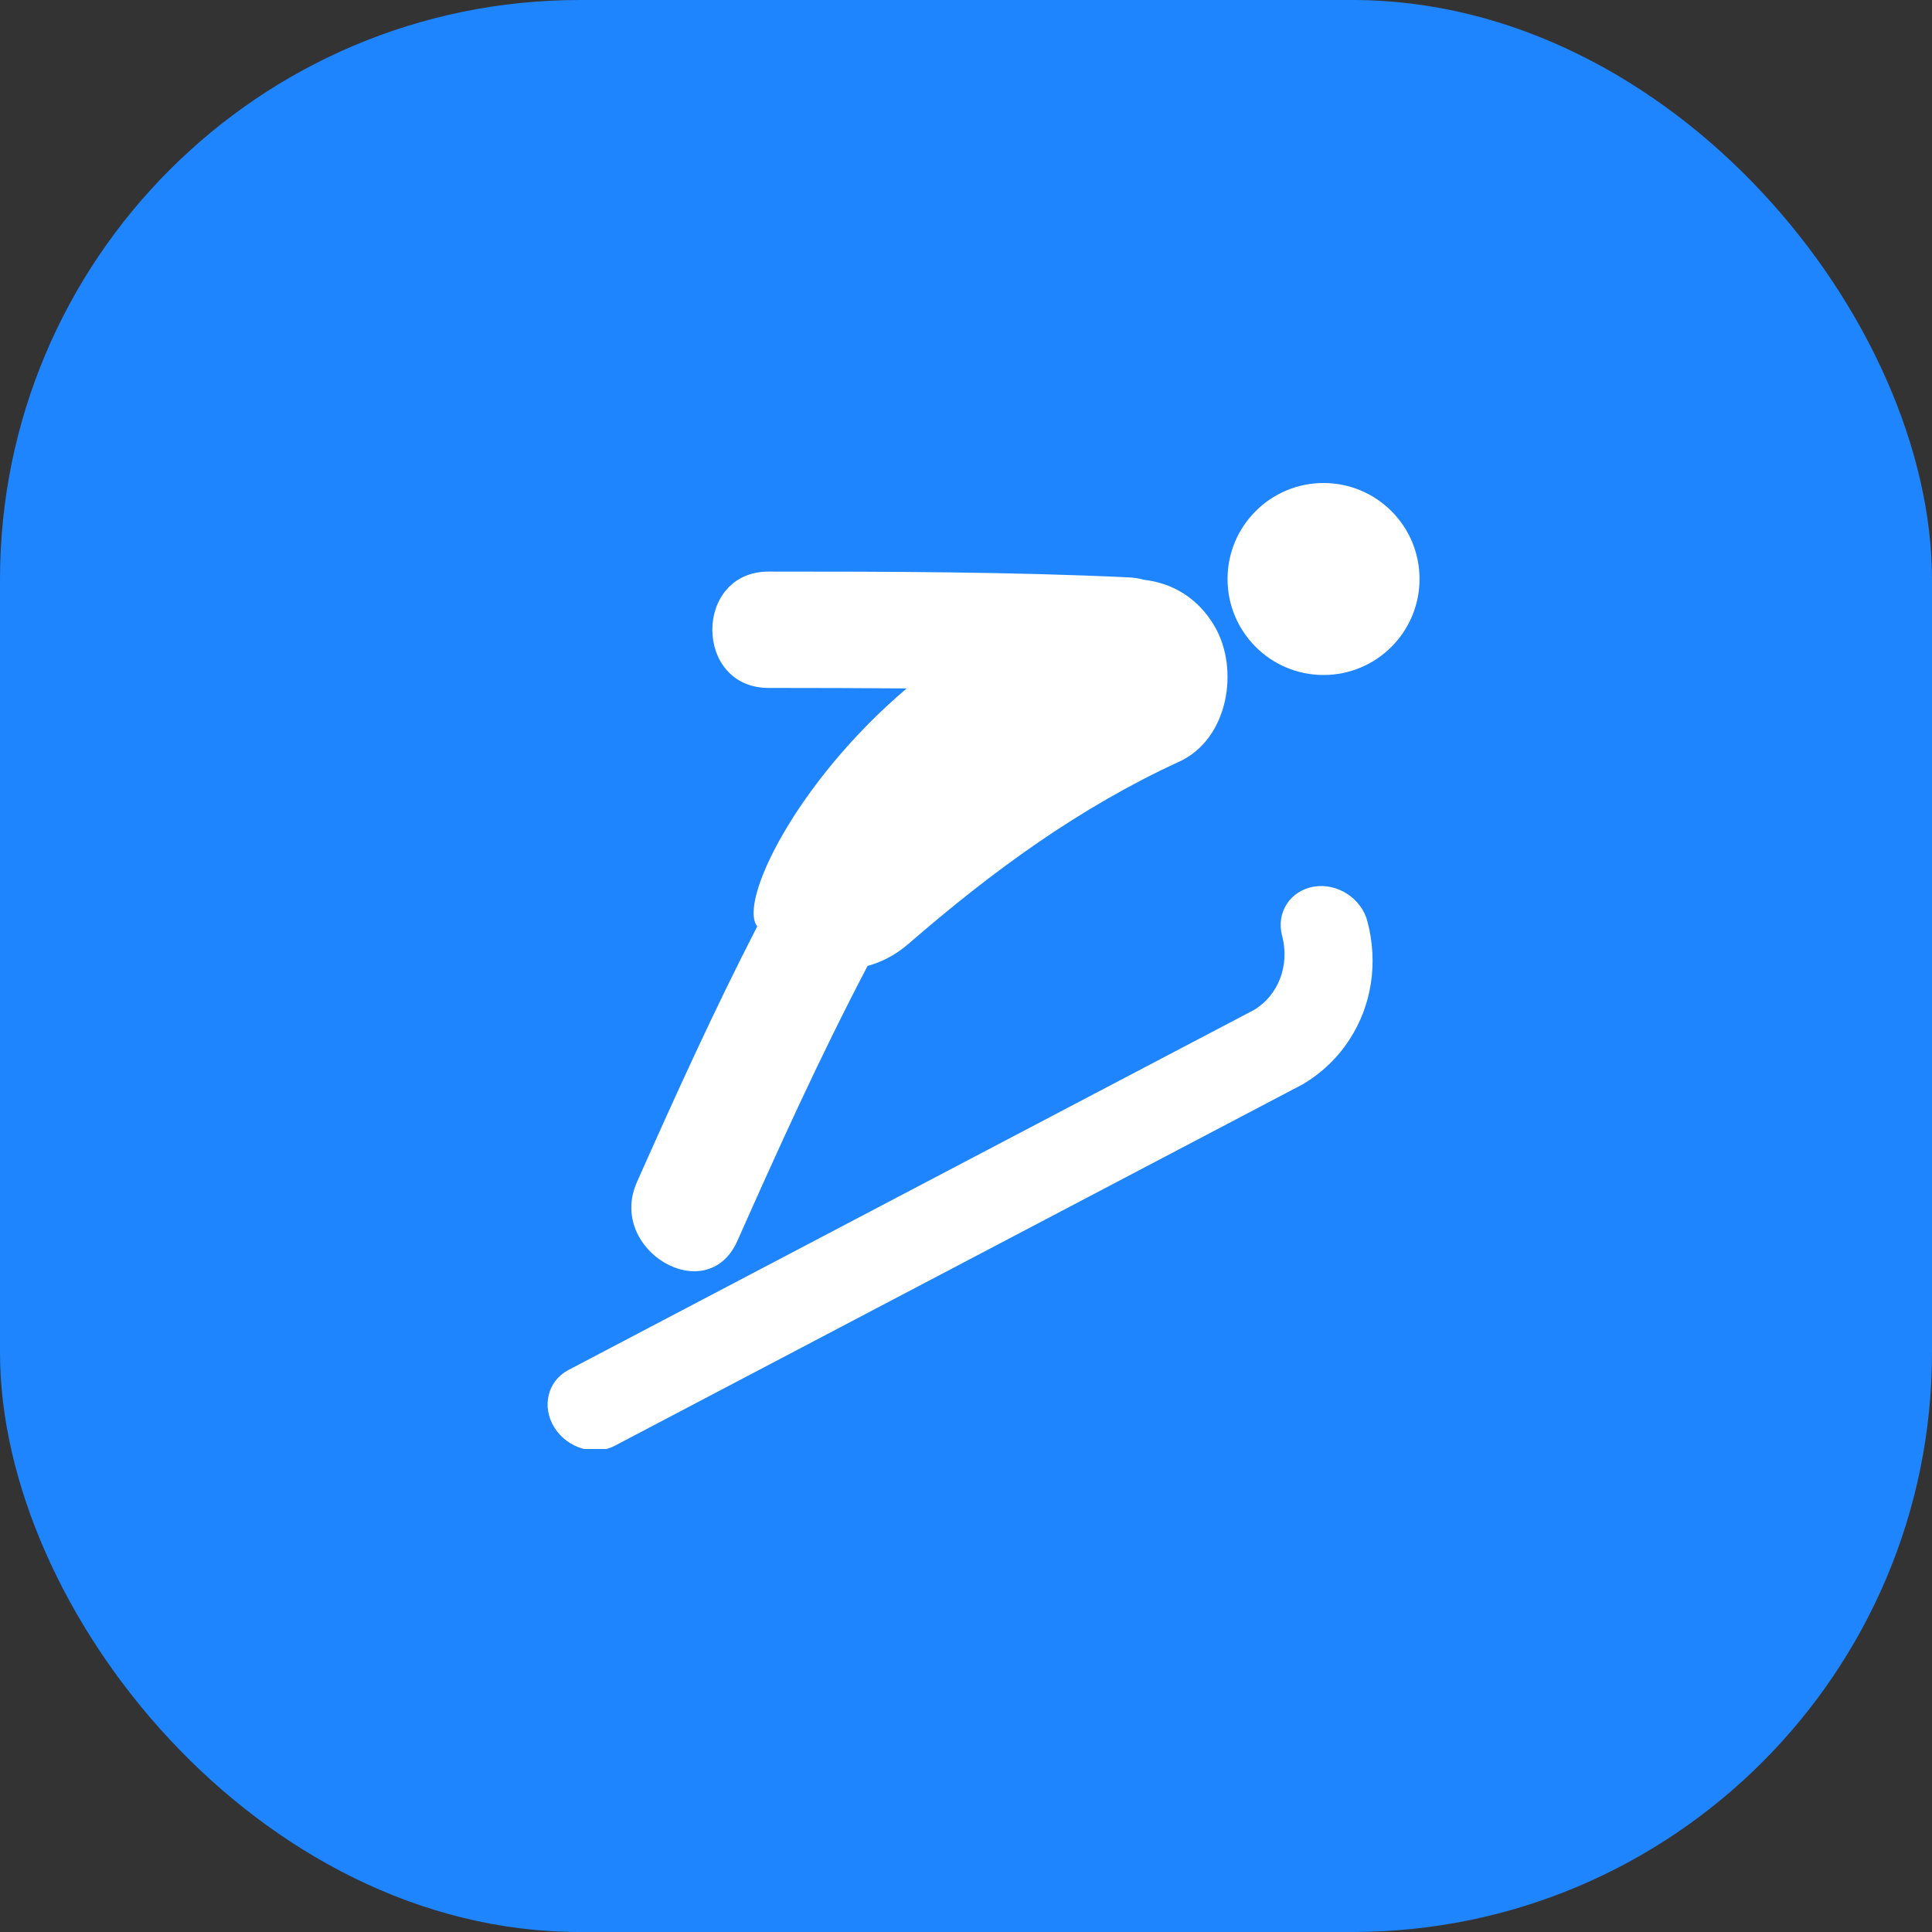
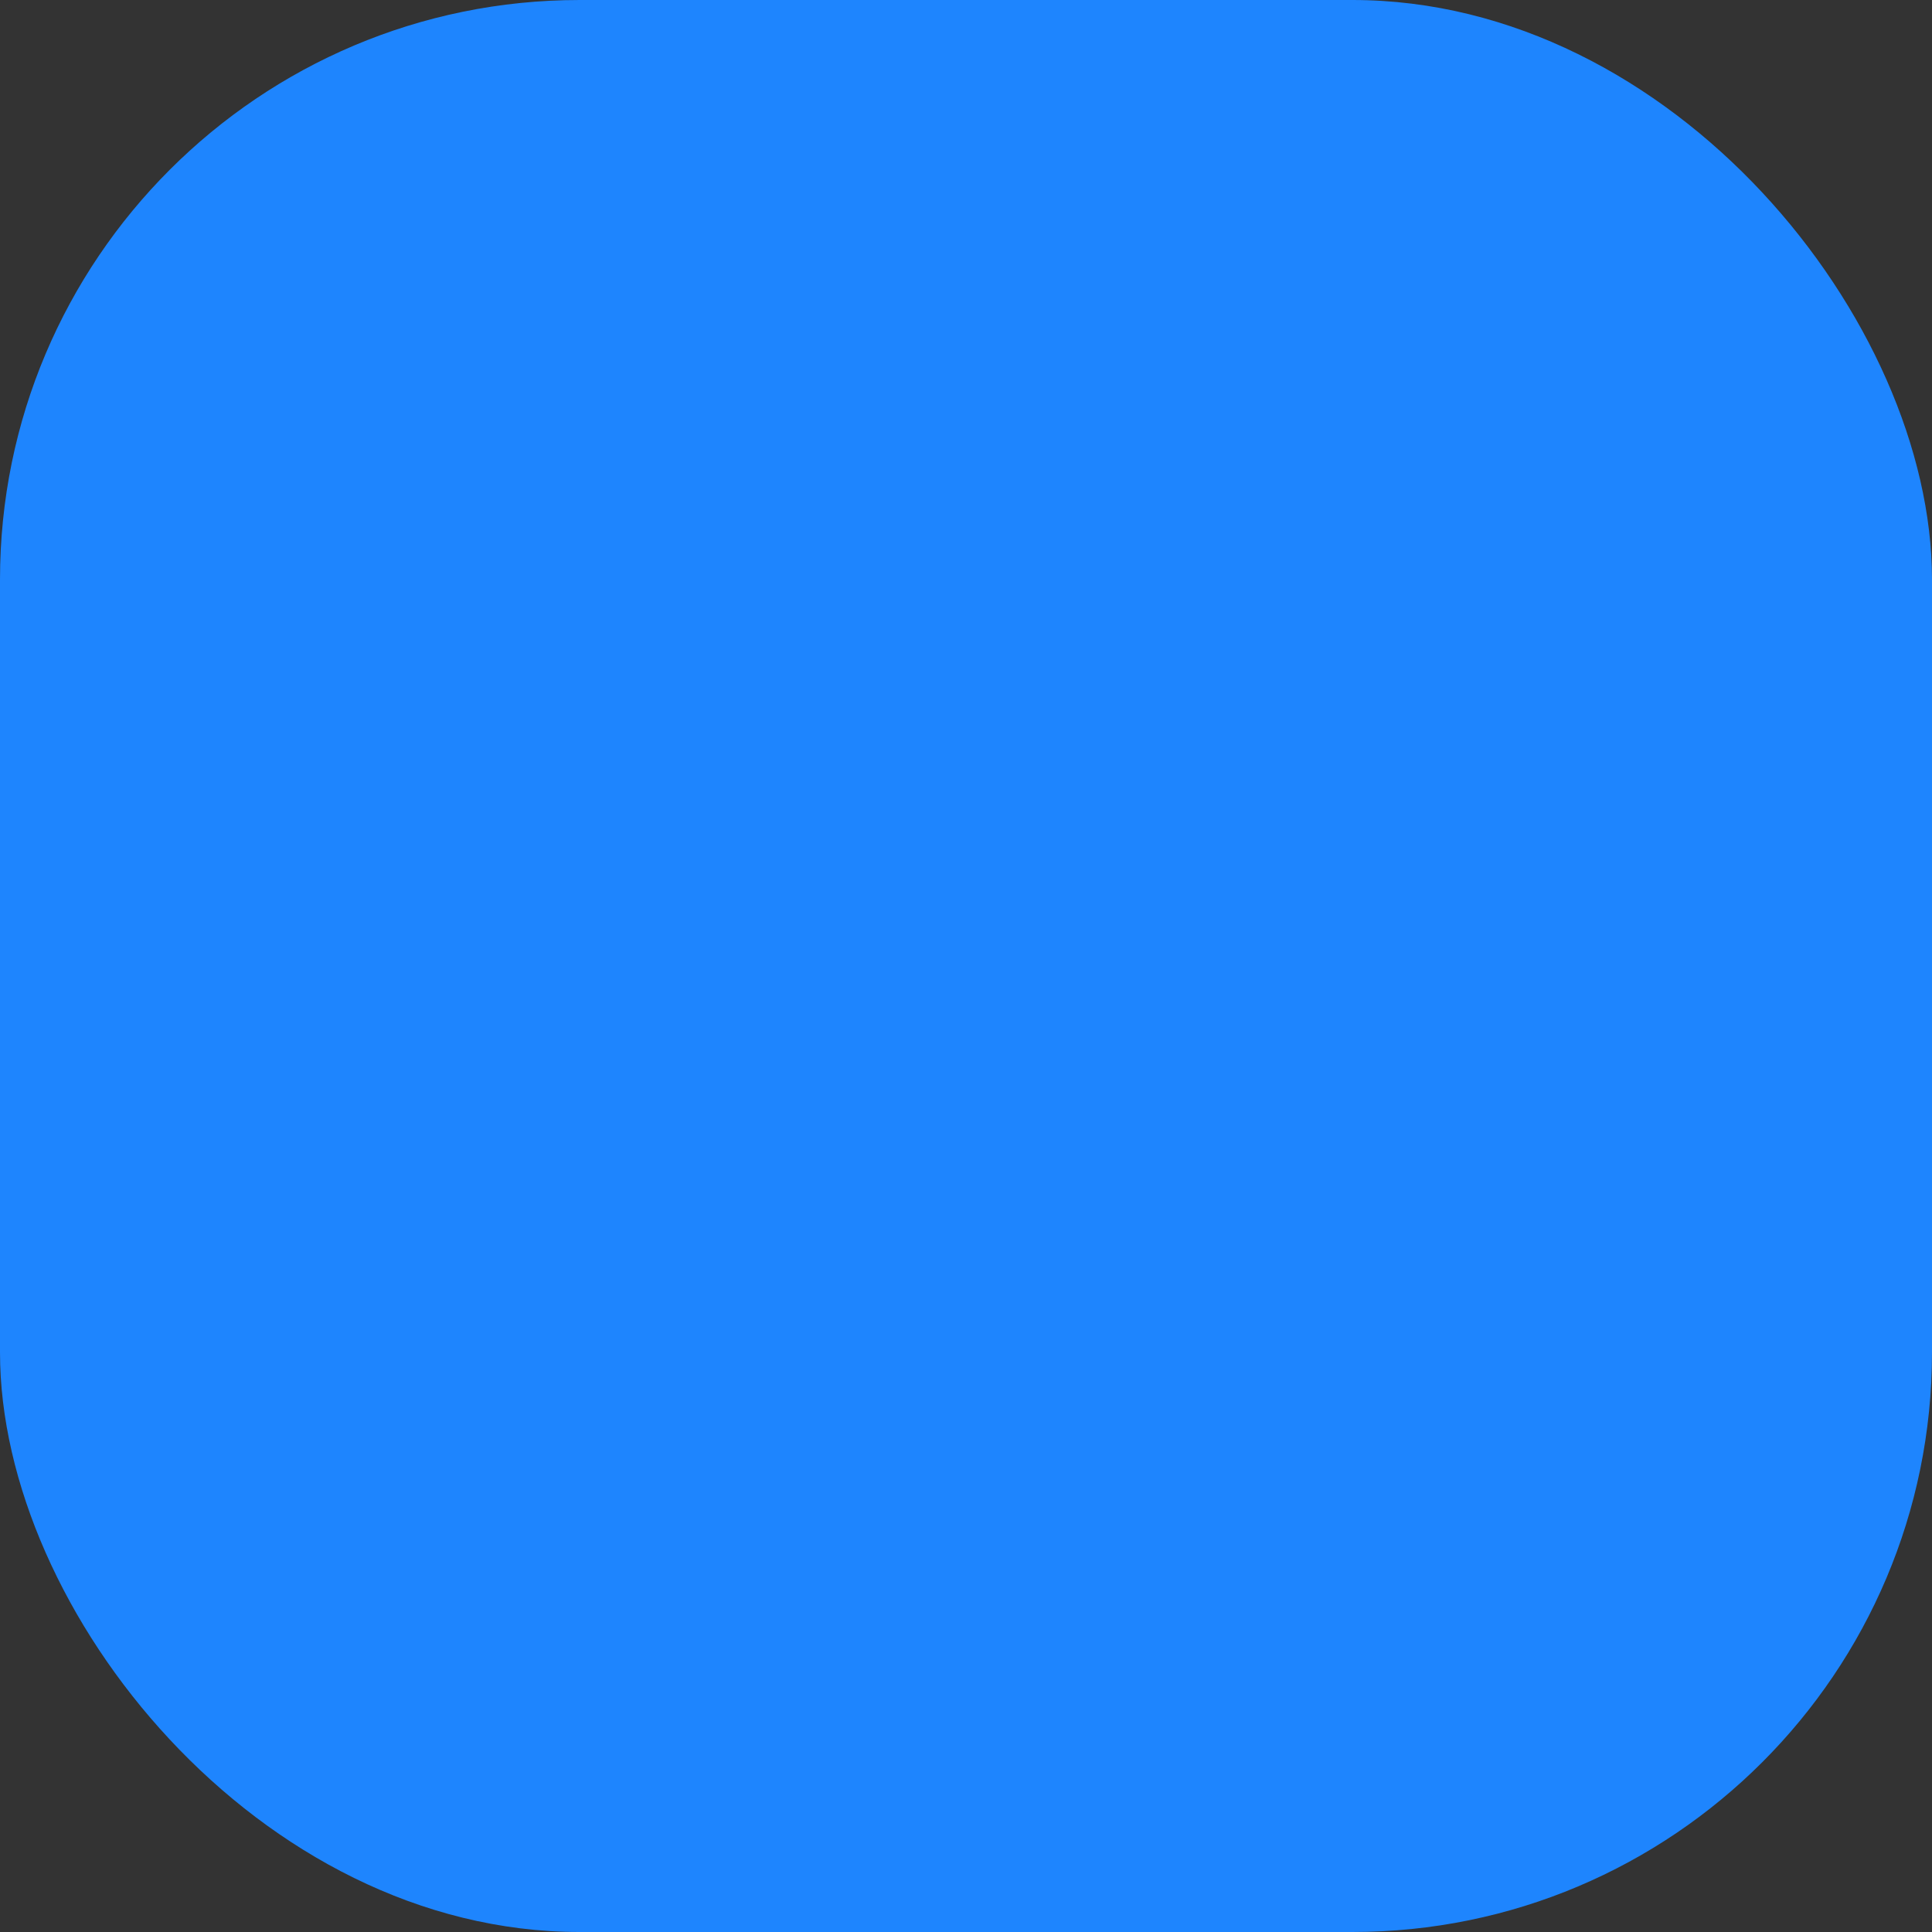
<svg xmlns="http://www.w3.org/2000/svg" width="40" height="40" viewBox="0 0 40 40" fill="none">
  <rect x="0" y="0" width="40" height="40" fill="#333333" stroke="none" />
  <rect width="40" height="40" rx="12" fill="#1E85FE" />
  <g clip-path="url(#clip0)">
-     <path d="M15.267 25.69C16.12 23.77 16.986 21.858 17.963 19.998C18.254 19.92 18.543 19.772 18.814 19.537C20.533 18.045 22.341 16.722 24.417 15.768C25.432 15.301 25.668 13.854 25.146 12.965C24.8 12.373 24.264 12.069 23.68 12.003C23.587 11.976 23.488 11.96 23.381 11.954C20.893 11.838 18.403 11.834 15.913 11.834C14.36 11.834 14.36 14.243 15.913 14.243C16.866 14.243 17.82 14.246 18.772 14.253C16.485 16.192 15.28 18.679 15.678 19.18C14.785 20.915 13.98 22.691 13.187 24.474C12.562 25.881 14.637 27.108 15.267 25.69Z" fill="white" />
    <path d="M27.402 13.975C28.5 13.975 29.39 13.085 29.39 11.987C29.39 10.89 28.5 10 27.402 10C26.305 10 25.415 10.89 25.415 11.987C25.415 13.085 26.305 13.975 27.402 13.975Z" fill="white" />
    <path d="M26.545 19.375C26.416 18.897 26.71 18.441 27.2 18.357C27.686 18.275 28.185 18.597 28.31 19.073C28.54 19.942 28.395 20.817 27.946 21.513C27.703 21.891 27.373 22.214 26.963 22.454L12.737 29.928C12.312 30.155 11.747 29.986 11.477 29.554C11.208 29.121 11.34 28.591 11.764 28.367L21.028 23.501L25.959 20.912C26.461 20.615 26.708 19.994 26.545 19.375Z" fill="white" />
  </g>
  <defs>
    <clipPath id="clip0">
-       <rect width="20" height="20" fill="white" transform="translate(10 10)" />
-     </clipPath>
+       </clipPath>
  </defs>
</svg>